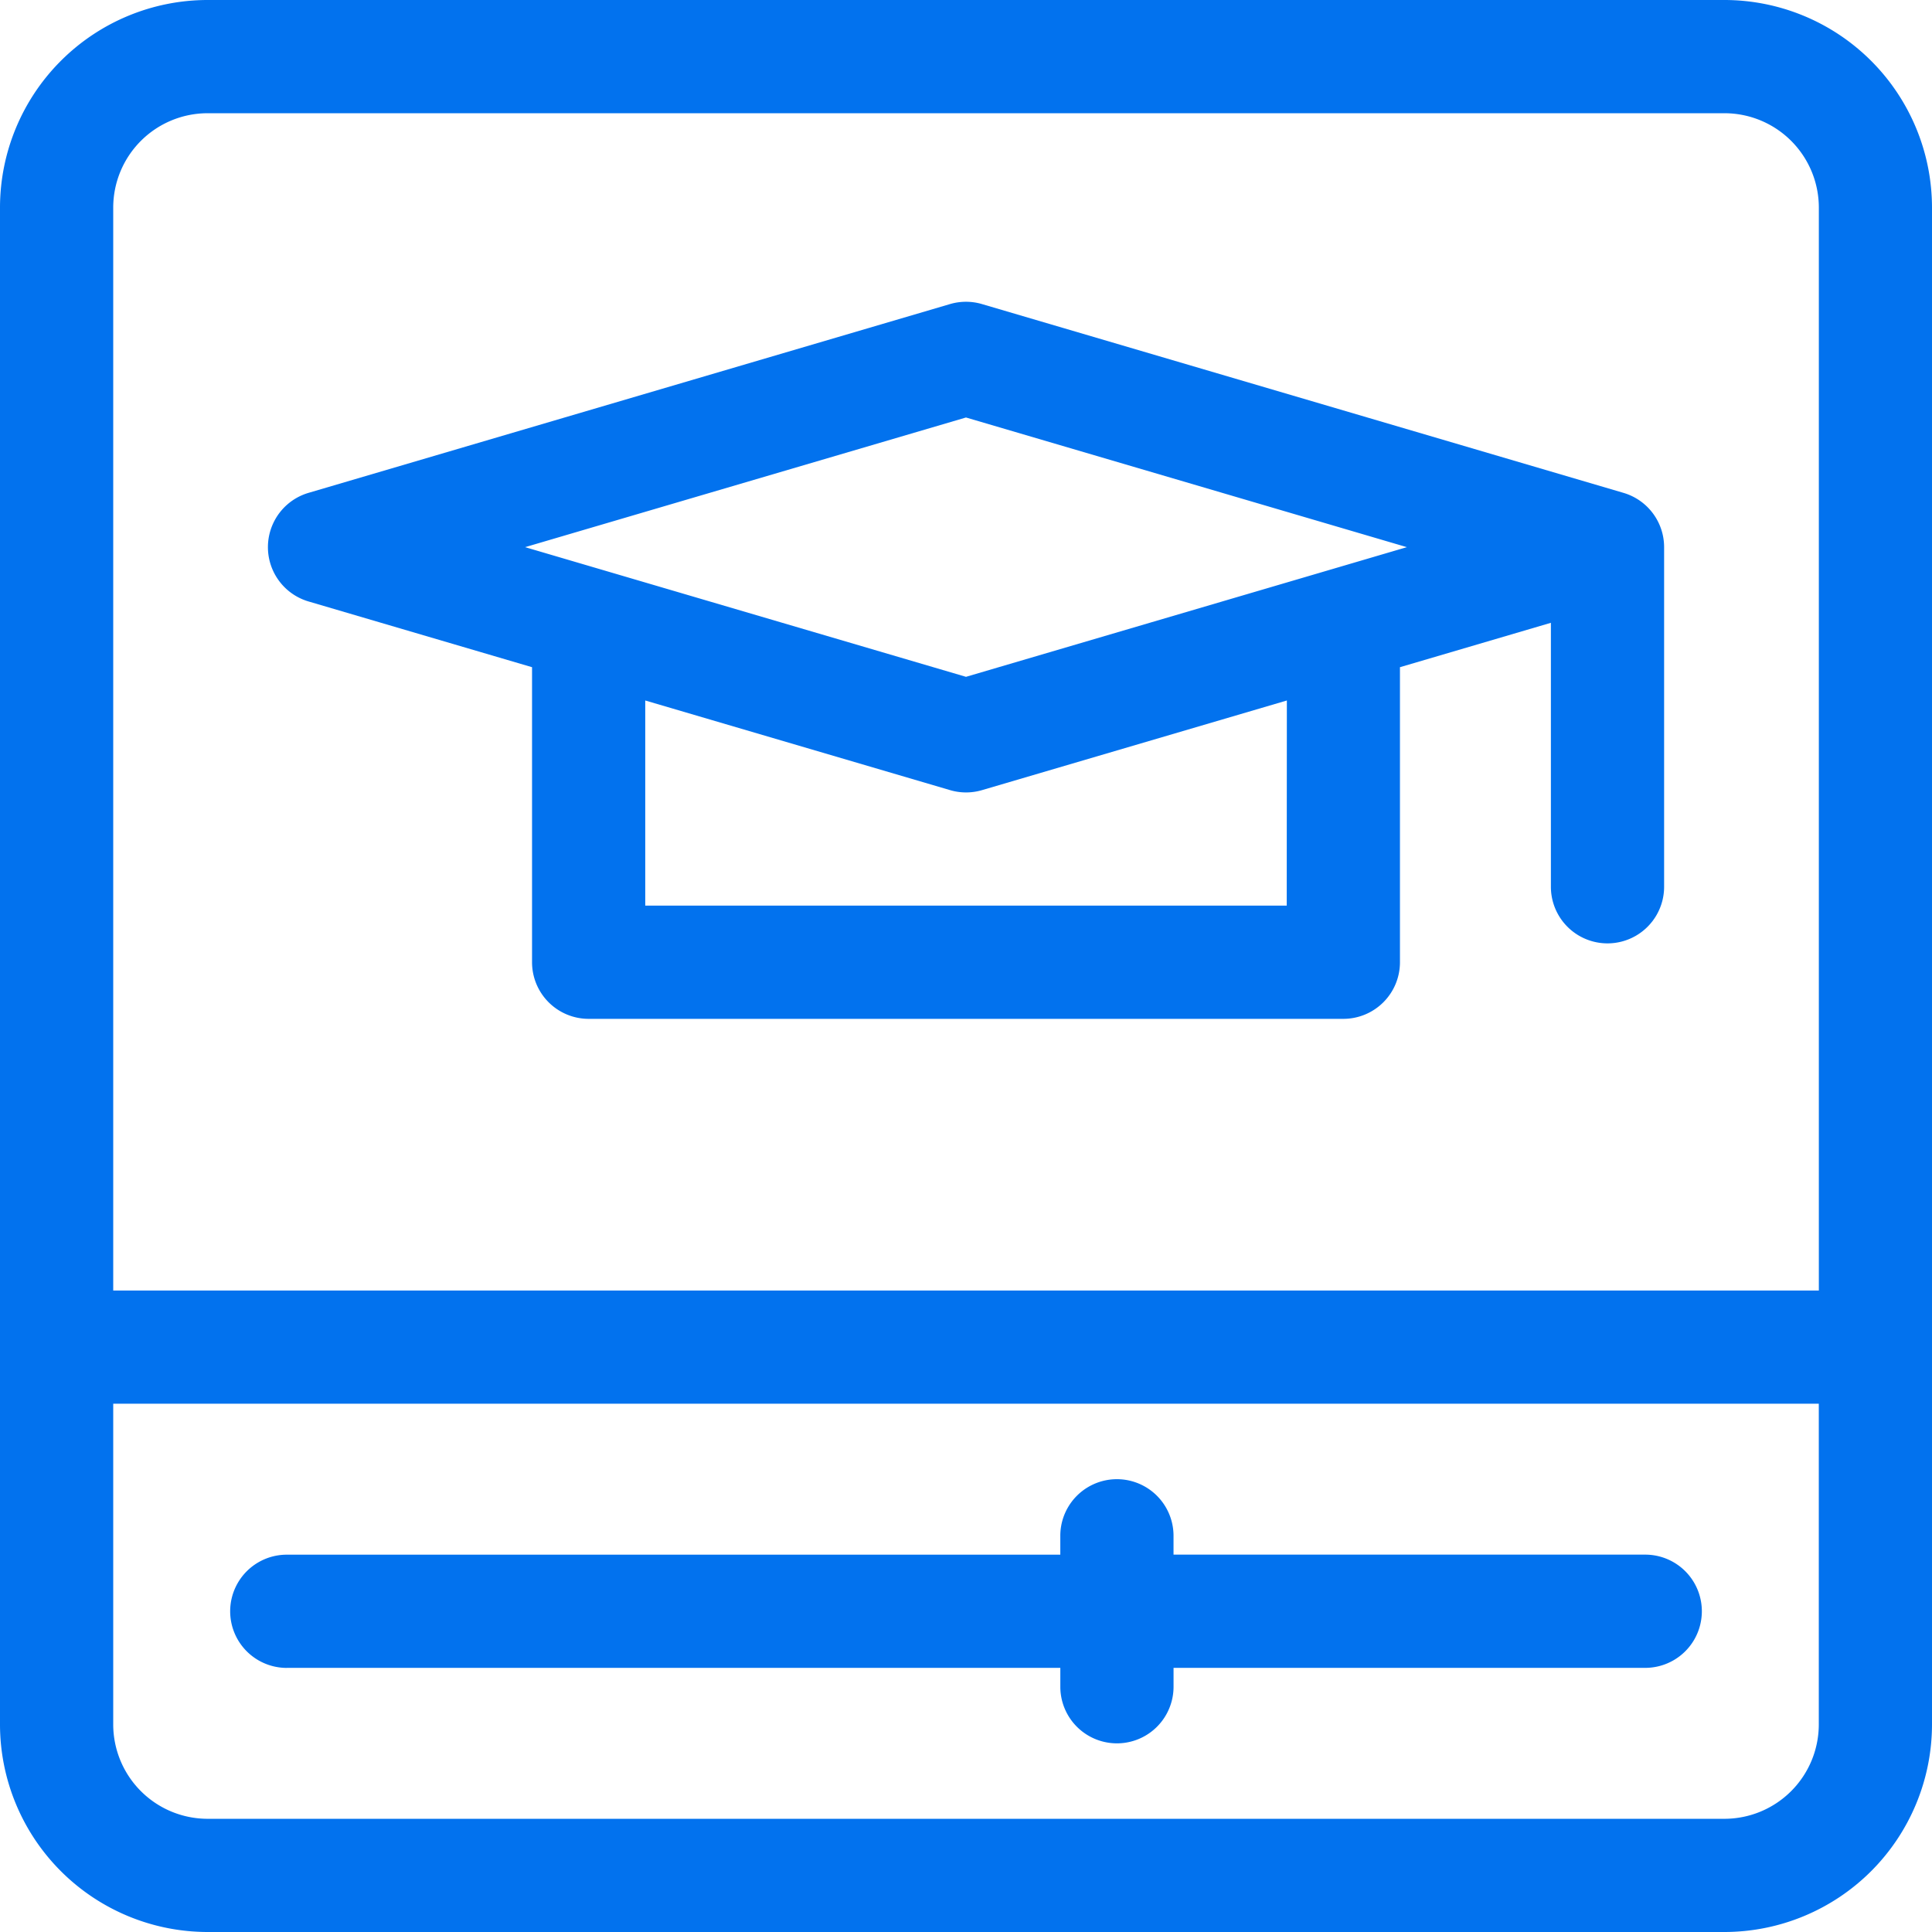
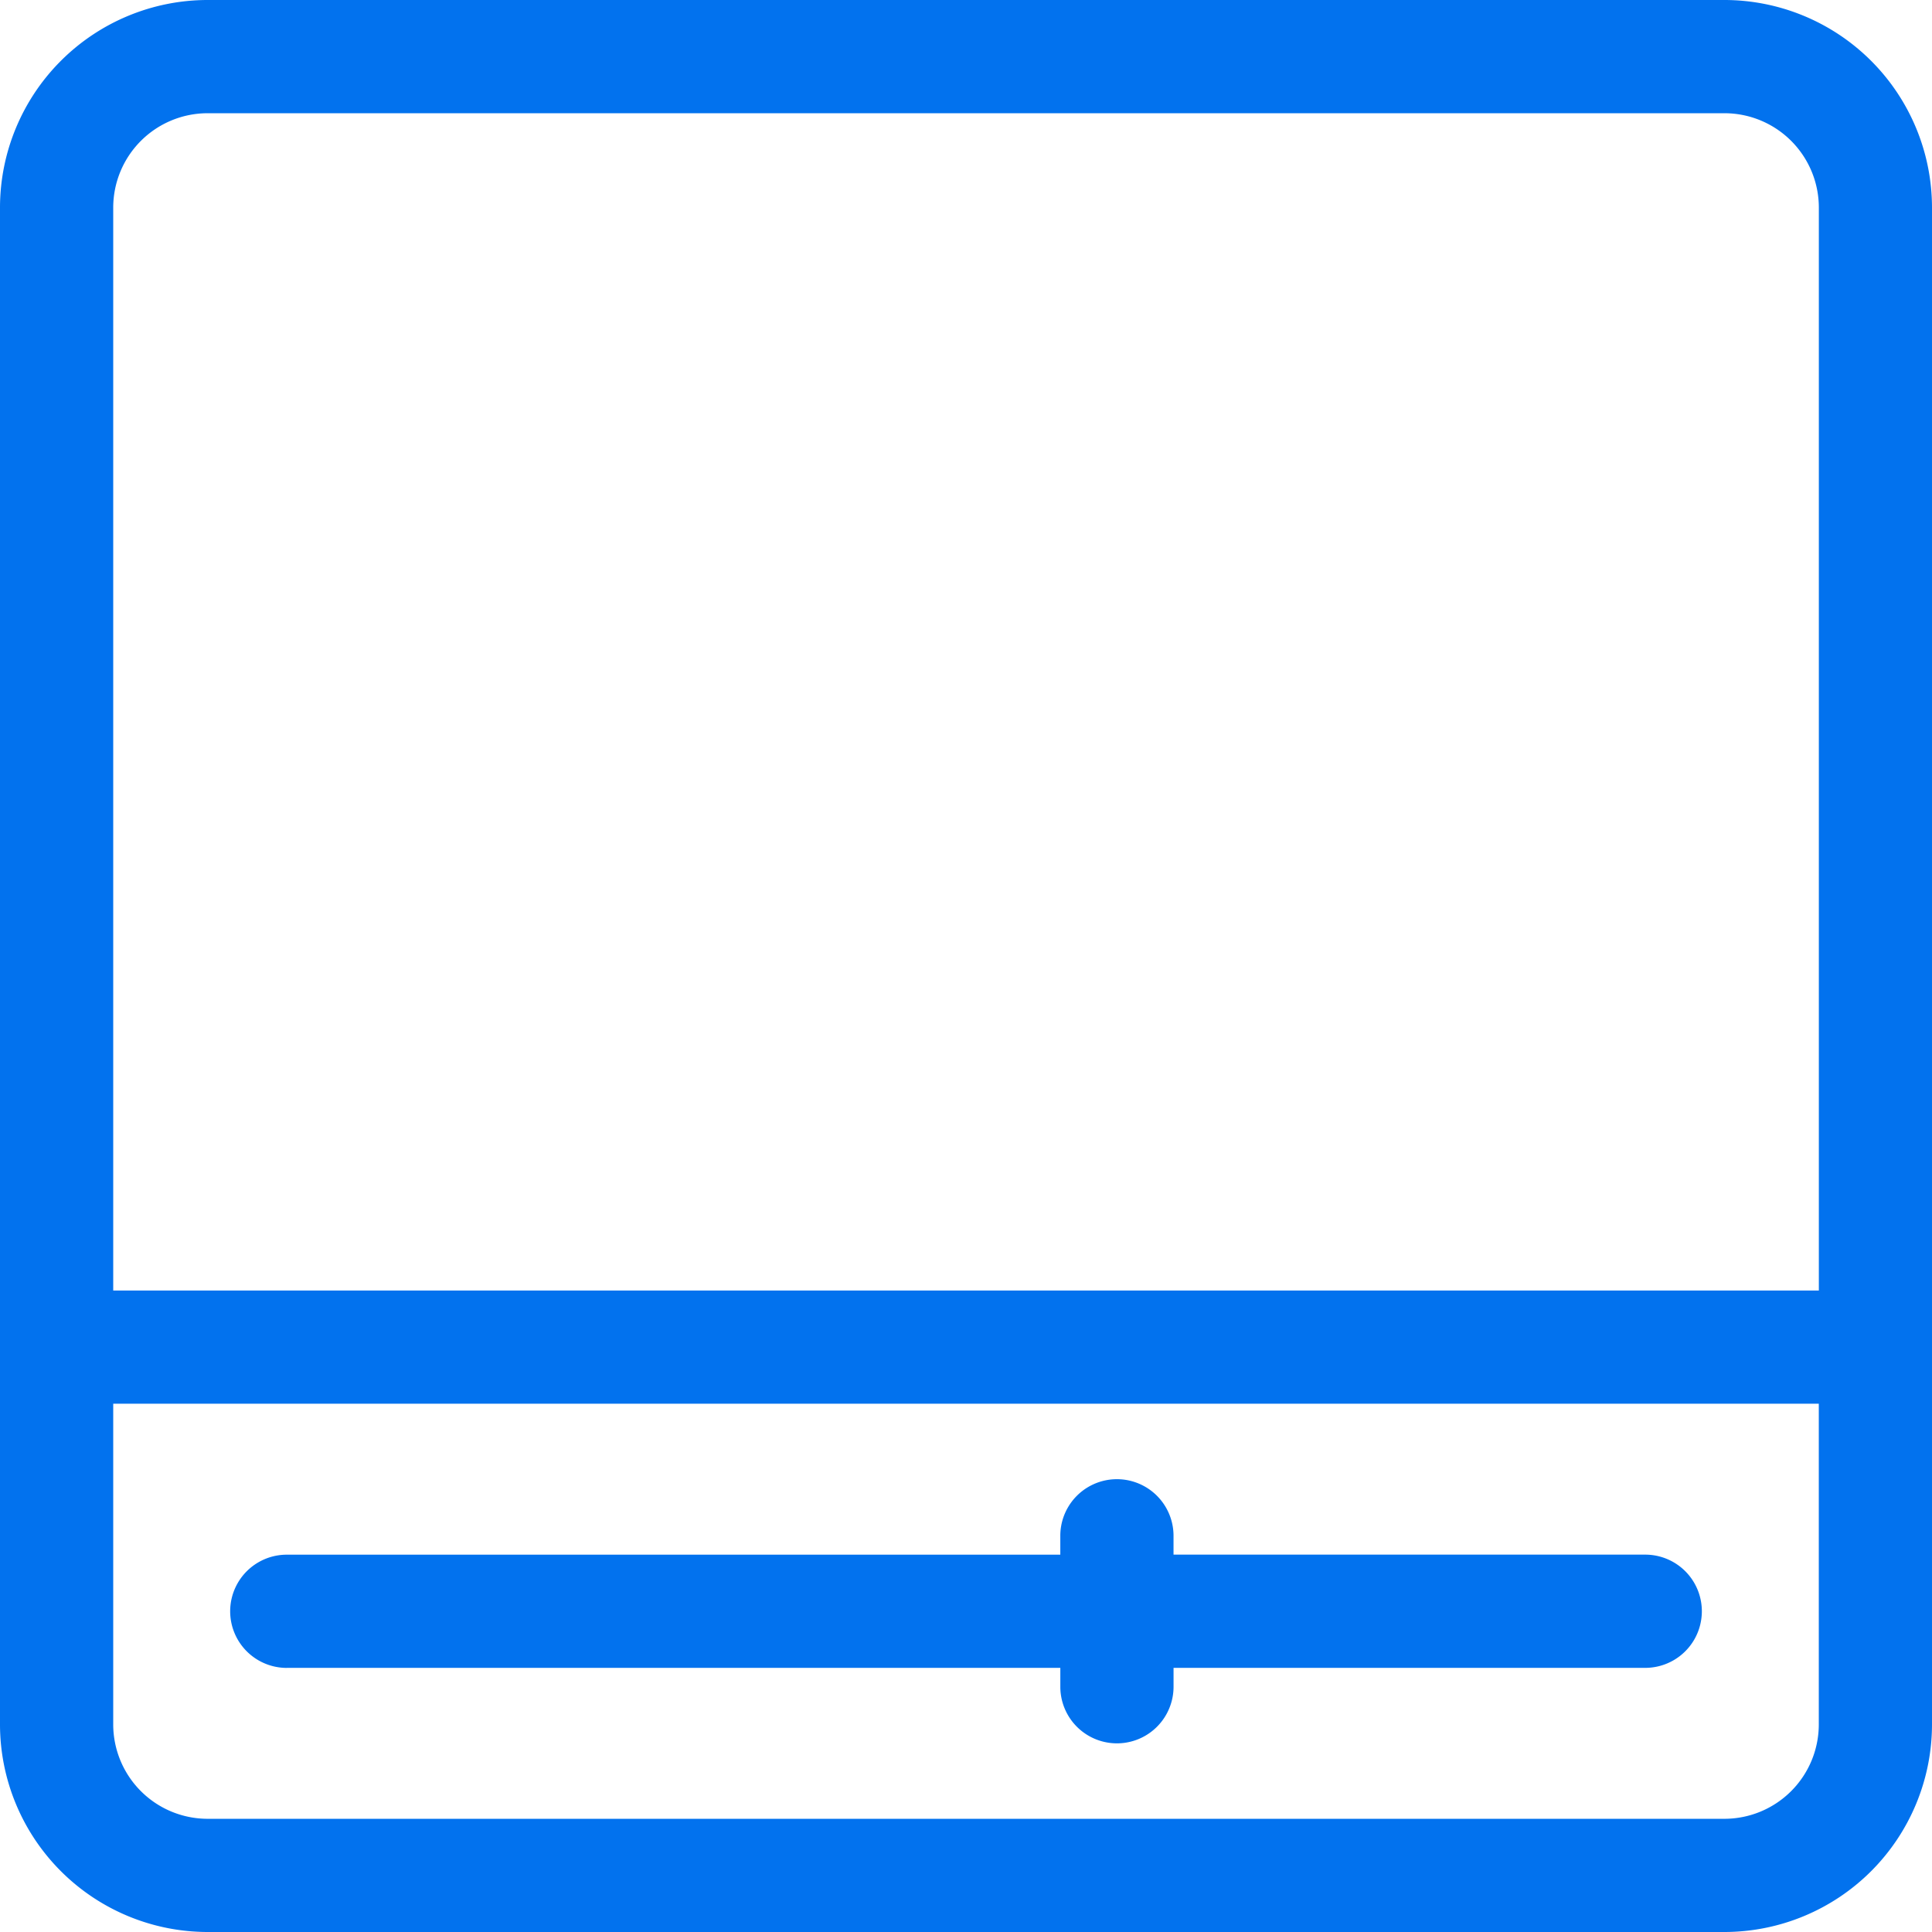
<svg xmlns="http://www.w3.org/2000/svg" id="online-class" width="88.73" height="88.73" viewBox="0 0 88.73 88.73">
  <defs>
    <style>
            .cls-1{fill:#0272ee}
        </style>
  </defs>
  <path id="Path_4683" d="M79.2 0H9.532A9.542 9.542 0 0 0 0 9.532V79.2a9.542 9.542 0 0 0 9.532 9.53H79.2a9.542 9.542 0 0 0 9.53-9.53V9.532A9.542 9.542 0 0 0 79.2 0zm-74 9.532A4.337 4.337 0 0 1 9.532 5.2H79.2a4.337 4.337 0 0 1 4.333 4.333v49.736H5.2zM83.531 79.2a4.337 4.337 0 0 1-4.331 4.331H9.532A4.337 4.337 0 0 1 5.2 79.2V64.468h78.331z" class="cls-1" />
  <path id="Path_4684" d="M63.6 400.665h35.526v.867a2.6 2.6 0 1 0 5.2 0v-.867h21.663a2.6 2.6 0 1 0 0-5.2h-21.664v-.865a2.6 2.6 0 0 0-5.2 0v.867H63.6a2.6 2.6 0 1 0 0 5.2z" class="cls-1" transform="translate(-50.429 -324.066)" />
-   <path id="Path_4685" d="M133.255 88.77l-29.461-8.67a2.6 2.6 0 0 0-1.467 0l-29.461 8.67a2.6 2.6 0 0 0 0 4.988l10.265 3.019v13.55a2.6 2.6 0 0 0 2.6 2.6h34.66a2.6 2.6 0 0 0 2.6-2.6v-13.55l6.932-2.039v12.123a2.6 2.6 0 1 0 5.2 0v-15.6a2.6 2.6 0 0 0-1.868-2.491zm-15.464 18.958H88.33v-9.422l14 4.117a2.6 2.6 0 0 0 1.467 0l14-4.117zm-14.73-10.509l-20.249-5.955 20.248-5.955 20.248 5.955z" class="cls-1" transform="translate(-58.696 -66.135)" />
</svg>